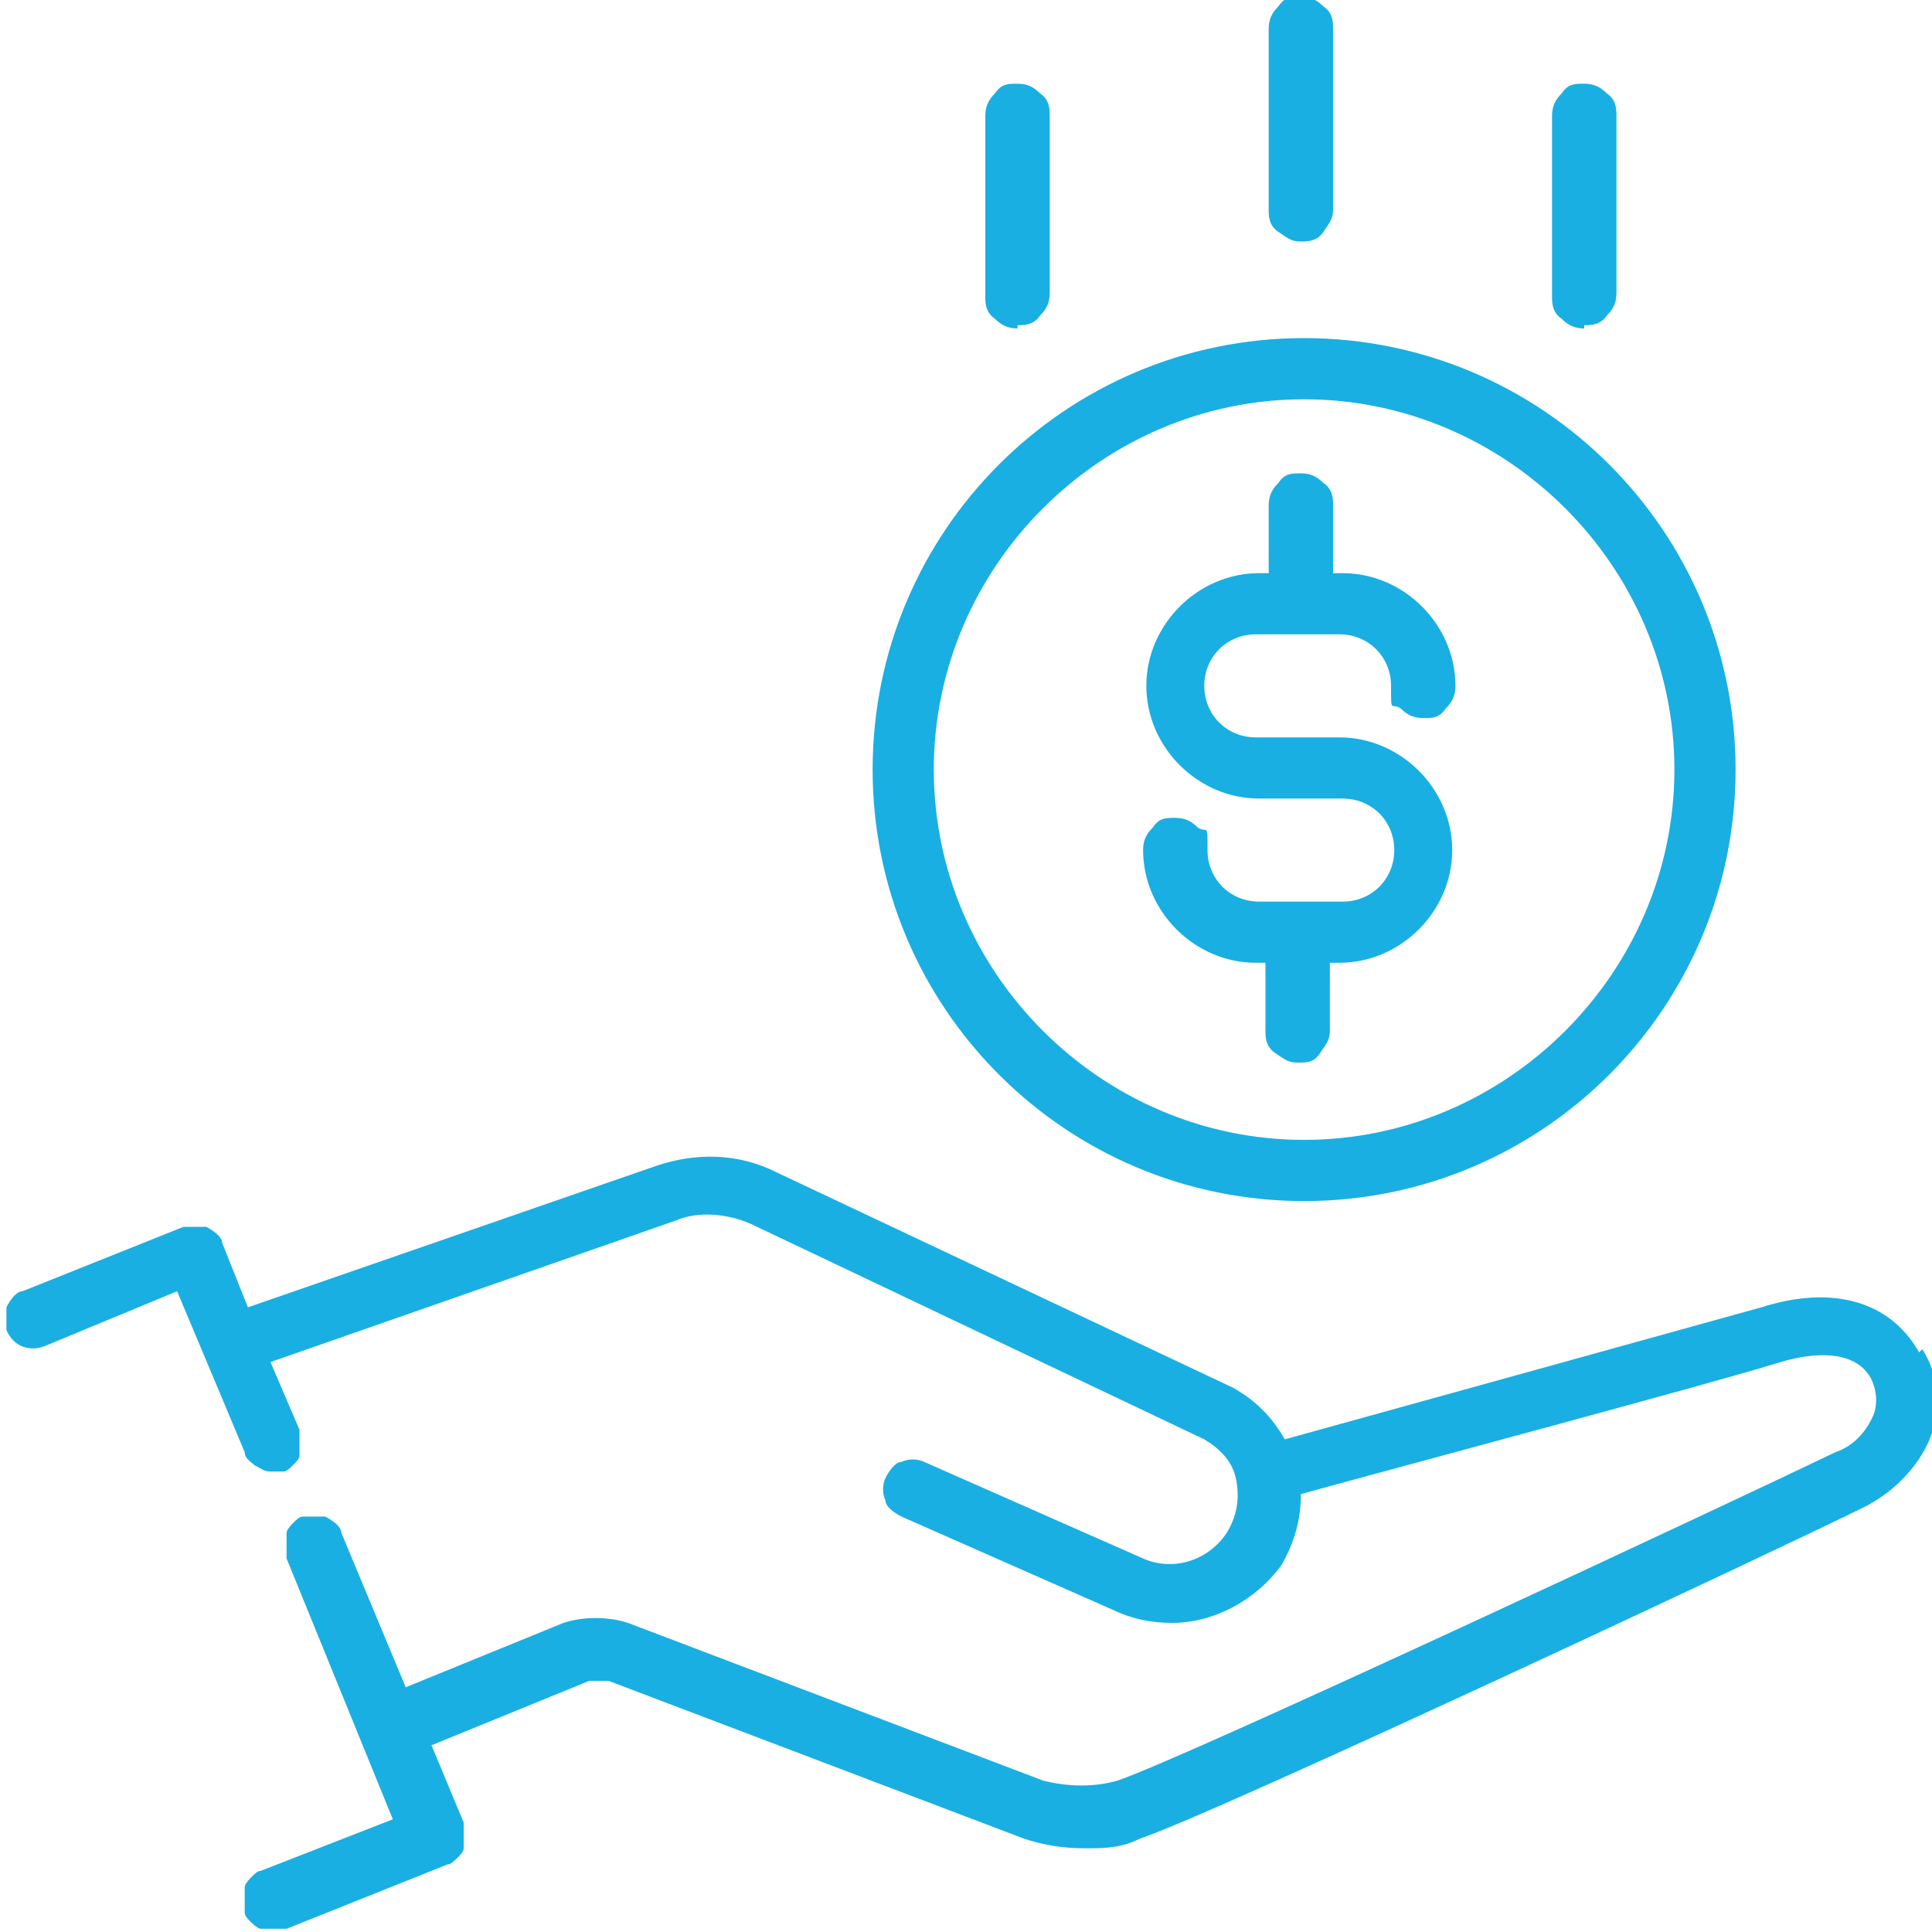
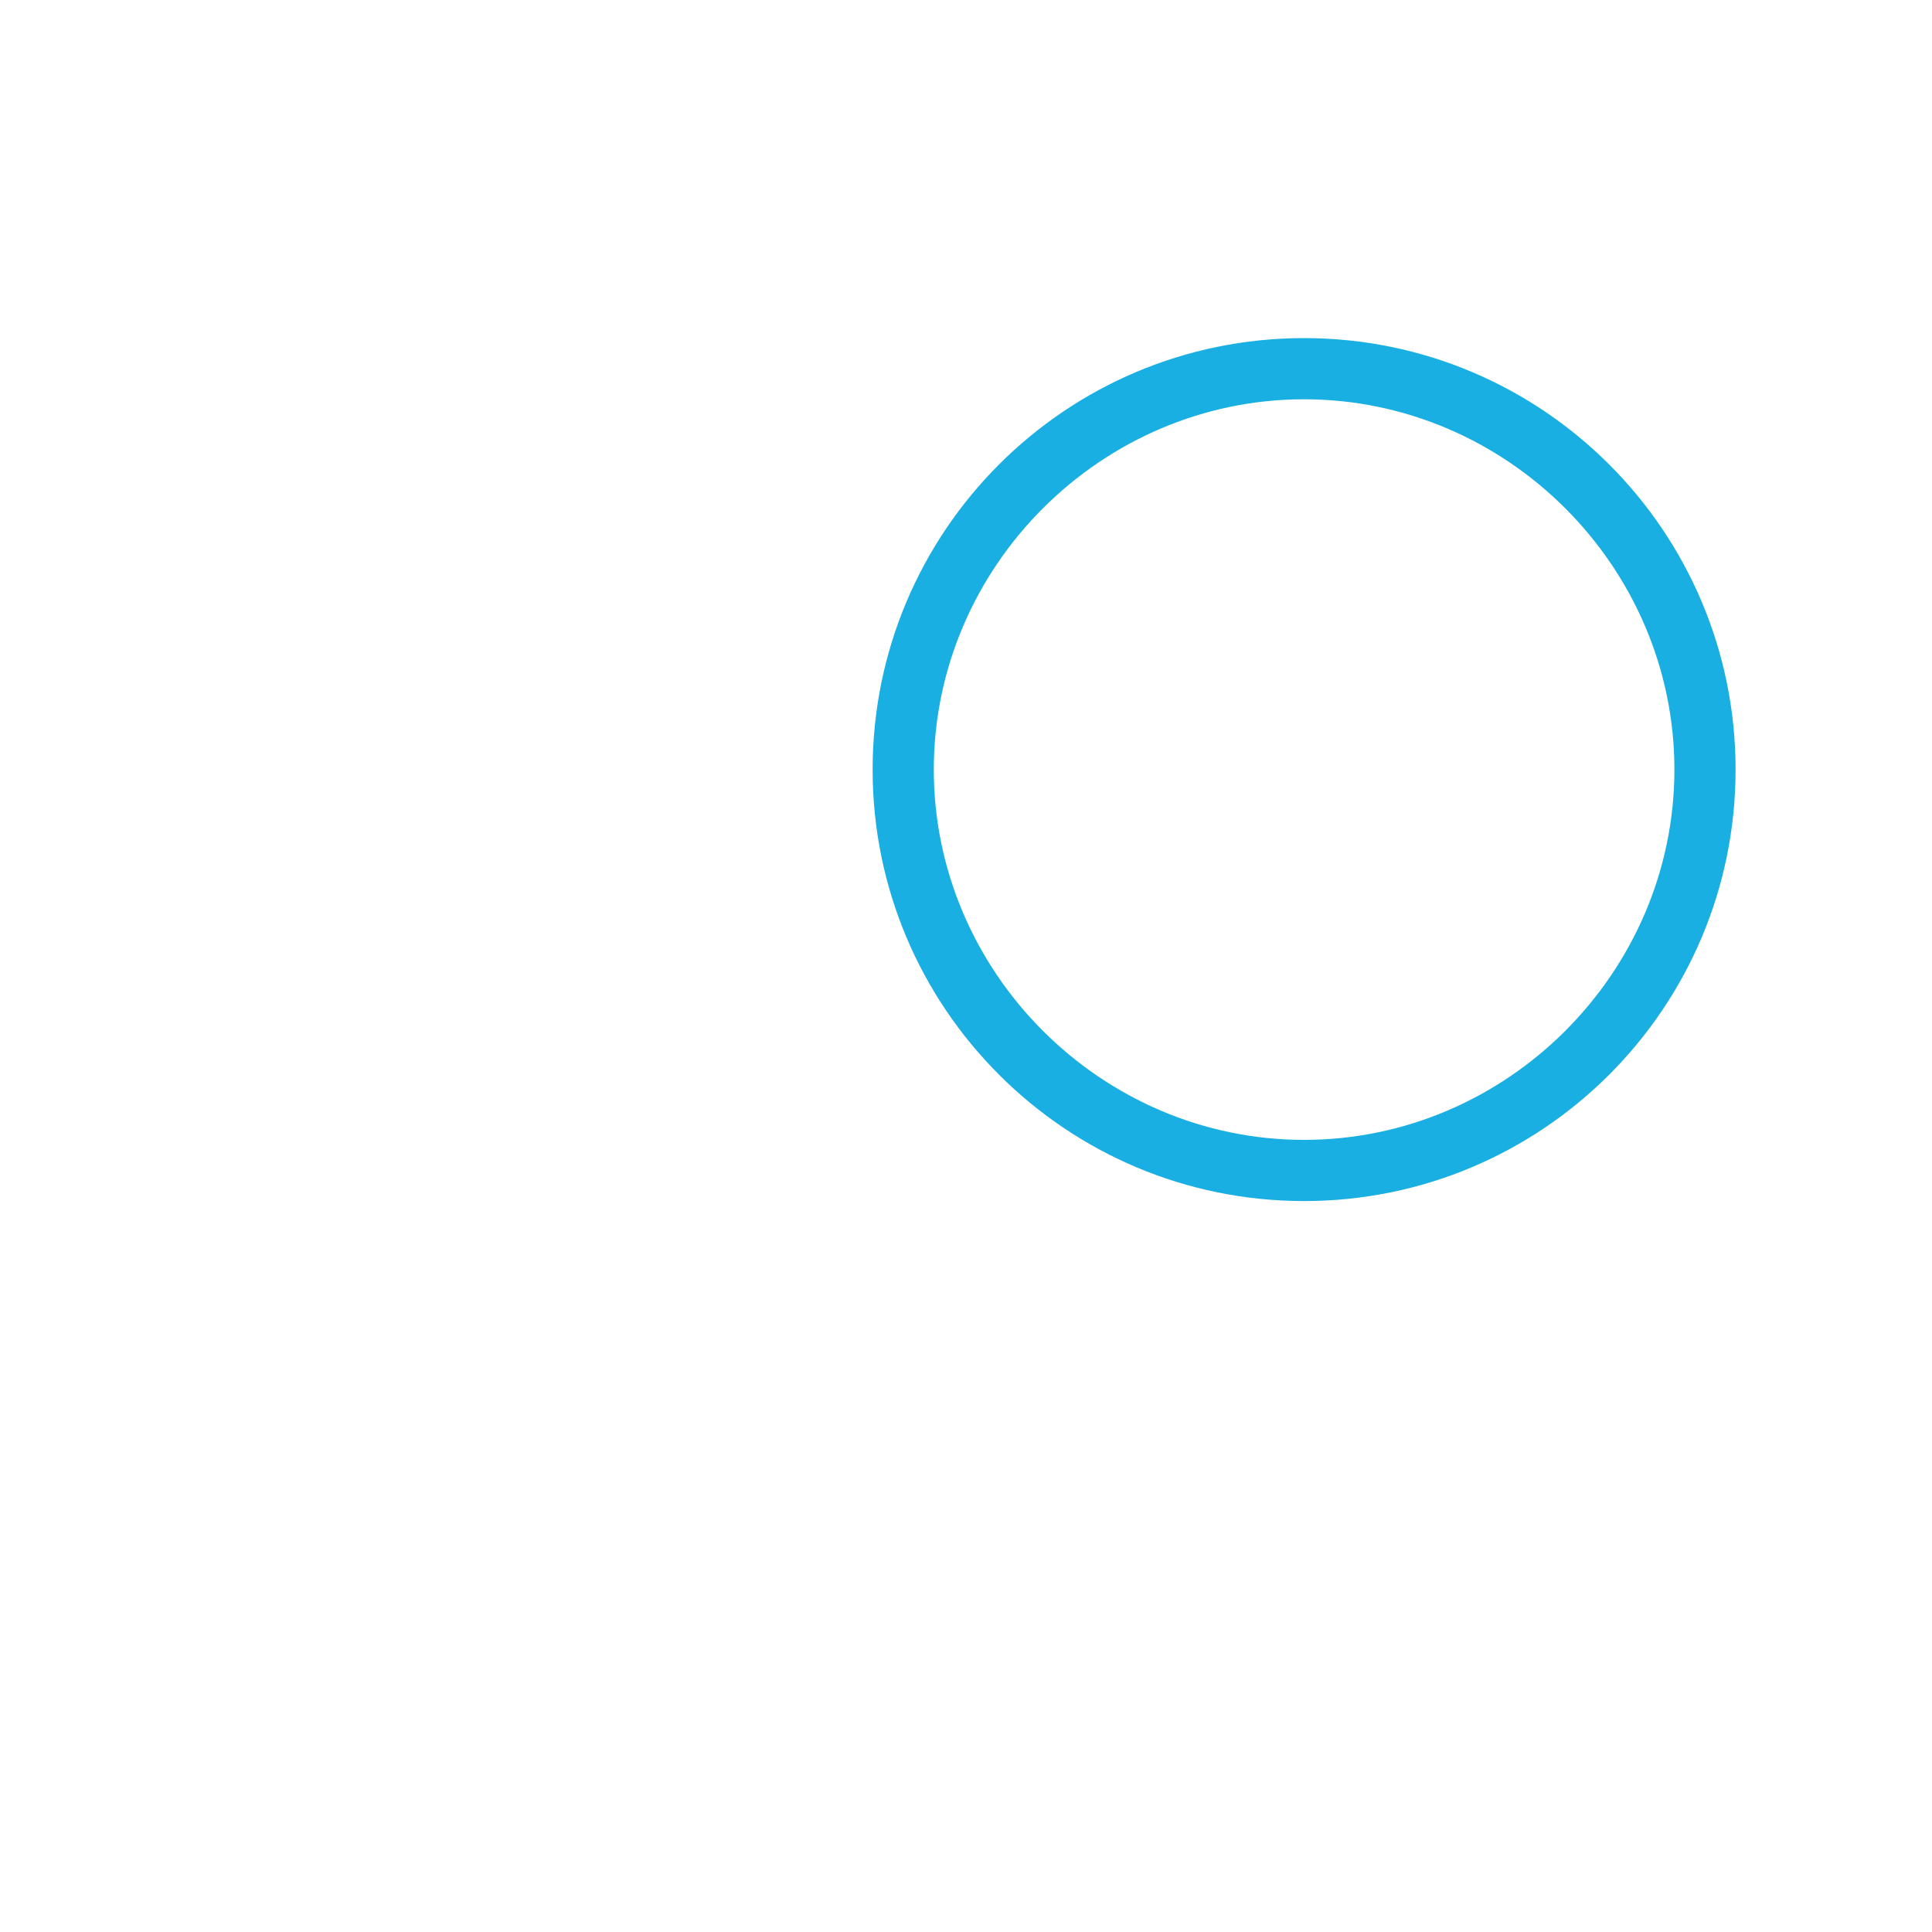
<svg xmlns="http://www.w3.org/2000/svg" id="Layer_1" version="1.1" viewBox="0 0 60 60">
  <defs>
    <style>
      .st0 {
        fill: #19afe2;
      }
    </style>
  </defs>
  <path class="st0" d="M40.5,37.3c7.4,0,13.4-6,13.4-13.4s-6-13.4-13.4-13.4-13.4,6-13.4,13.4,6,13.4,13.4,13.4ZM40.5,12.4c6.3,0,11.5,5.2,11.5,11.5s-5.2,11.5-11.5,11.5-11.5-5.2-11.5-11.5,5.2-11.5,11.5-11.5Z" />
-   <path class="st0" d="M41.7,28h-2.6c-.9,0-1.6-.7-1.6-1.6s0-.5-.3-.7c-.2-.2-.4-.3-.7-.3s-.5,0-.7.3c-.2.2-.3.4-.3.7,0,1.9,1.6,3.5,3.5,3.5h.3v2.1c0,.2,0,.5.3.7s.4.3.7.3.5,0,.7-.3.3-.4.3-.7v-2.1h.3c1.9,0,3.5-1.6,3.5-3.5s-1.6-3.5-3.5-3.5h-2.6c-.9,0-1.6-.7-1.6-1.6s.7-1.6,1.6-1.6h2.6c.9,0,1.6.7,1.6,1.6s0,.5.3.7c.2.2.4.3.7.3s.5,0,.7-.3c.2-.2.3-.4.3-.7,0-1.9-1.6-3.5-3.5-3.5h-.3v-2.1c0-.2,0-.5-.3-.7-.2-.2-.4-.3-.7-.3s-.5,0-.7.3c-.2.2-.3.4-.3.7v2.1h-.3c-1.9,0-3.5,1.6-3.5,3.5s1.6,3.5,3.5,3.5h2.6c.9,0,1.6.7,1.6,1.6s-.7,1.6-1.6,1.6ZM40.4,7.5c.2,0,.5,0,.7-.3s.3-.4.3-.7V.9c0-.2,0-.5-.3-.7-.2-.2-.4-.3-.7-.3s-.5,0-.7.3c-.2.2-.3.4-.3.7v5.6c0,.2,0,.5.3.7s.4.3.7.3ZM31.6,10.1c.2,0,.5,0,.7-.3.2-.2.3-.4.3-.7V3.6c0-.2,0-.5-.3-.7-.2-.2-.4-.3-.7-.3s-.5,0-.7.3c-.2.2-.3.4-.3.7v5.6c0,.2,0,.5.3.7.2.2.4.3.7.3ZM49.2,10.1c.2,0,.5,0,.7-.3.2-.2.3-.4.3-.7V3.6c0-.2,0-.5-.3-.7-.2-.2-.4-.3-.7-.3s-.5,0-.7.3c-.2.2-.3.4-.3.7v5.6c0,.2,0,.5.3.7.2.2.4.3.7.3ZM59.6,42c-.9-1.6-2.7-2.1-4.9-1.4-1.8.5-11.9,3.3-14.8,4.1-.4-.7-.9-1.2-1.6-1.6,0,0,0,0,0,0l-14.2-6.7c-1.2-.6-2.5-.6-3.7-.2l-12.7,4.4-.8-2c0-.2-.3-.4-.5-.5-.2,0-.5,0-.7,0l-5,2c-.2,0-.4.3-.5.5,0,.2,0,.5,0,.7.2.5.7.7,1.2.5l4.1-1.7,2.1,5c0,.2.2.3.3.4.2.1.3.2.5.2s.2,0,.4,0c.1,0,.2-.1.3-.2s.2-.2.2-.3c0-.1,0-.2,0-.4,0-.1,0-.2,0-.4l-.9-2.1,12.6-4.4c.7-.3,1.6-.2,2.3.1l14.1,6.7c.5.3.9.7,1,1.3.1.6,0,1.1-.3,1.6-.6.9-1.7,1.2-2.6.8l-6.8-3c-.2-.1-.5-.1-.7,0-.2,0-.4.3-.5.5-.1.2-.1.5,0,.7,0,.2.3.4.5.5l6.8,3c.5.2,1,.3,1.6.3,1.3,0,2.6-.7,3.4-1.8.4-.7.6-1.4.6-2.2,2.9-.8,13-3.5,14.9-4.1,1-.3,2.3-.4,2.8.5.2.4.2.8.1,1.1-.2.5-.6,1-1.2,1.2-2.9,1.4-20.2,9.5-22.3,10.2-.7.2-1.5.2-2.3,0l-12.9-4.9c-.6-.2-1.4-.2-2,0l-4.9,2-2-4.8c0-.2-.3-.4-.5-.5-.2,0-.5,0-.7,0-.1,0-.2.1-.3.2,0,0-.2.2-.2.3,0,.1,0,.2,0,.4,0,.1,0,.2,0,.4l3.3,8.1-4.1,1.6c-.1,0-.2.1-.3.2,0,0-.2.2-.2.3,0,.1,0,.2,0,.4,0,.1,0,.2,0,.4,0,.1.1.2.2.3,0,0,.2.2.3.2.1,0,.2,0,.4,0,.1,0,.2,0,.4,0l5-2c.1,0,.2-.1.3-.2s.2-.2.2-.3c0-.1,0-.2,0-.4s0-.2,0-.4l-1-2.4,4.9-2c.2,0,.4,0,.6,0l12.9,4.9c.6.2,1.2.3,1.9.3.6,0,1.1,0,1.7-.3,2.4-.8,20.3-9.2,22.5-10.3,1-.5,1.8-1.4,2.1-2.3.3-.9.2-1.8-.3-2.6h0Z" />
</svg>